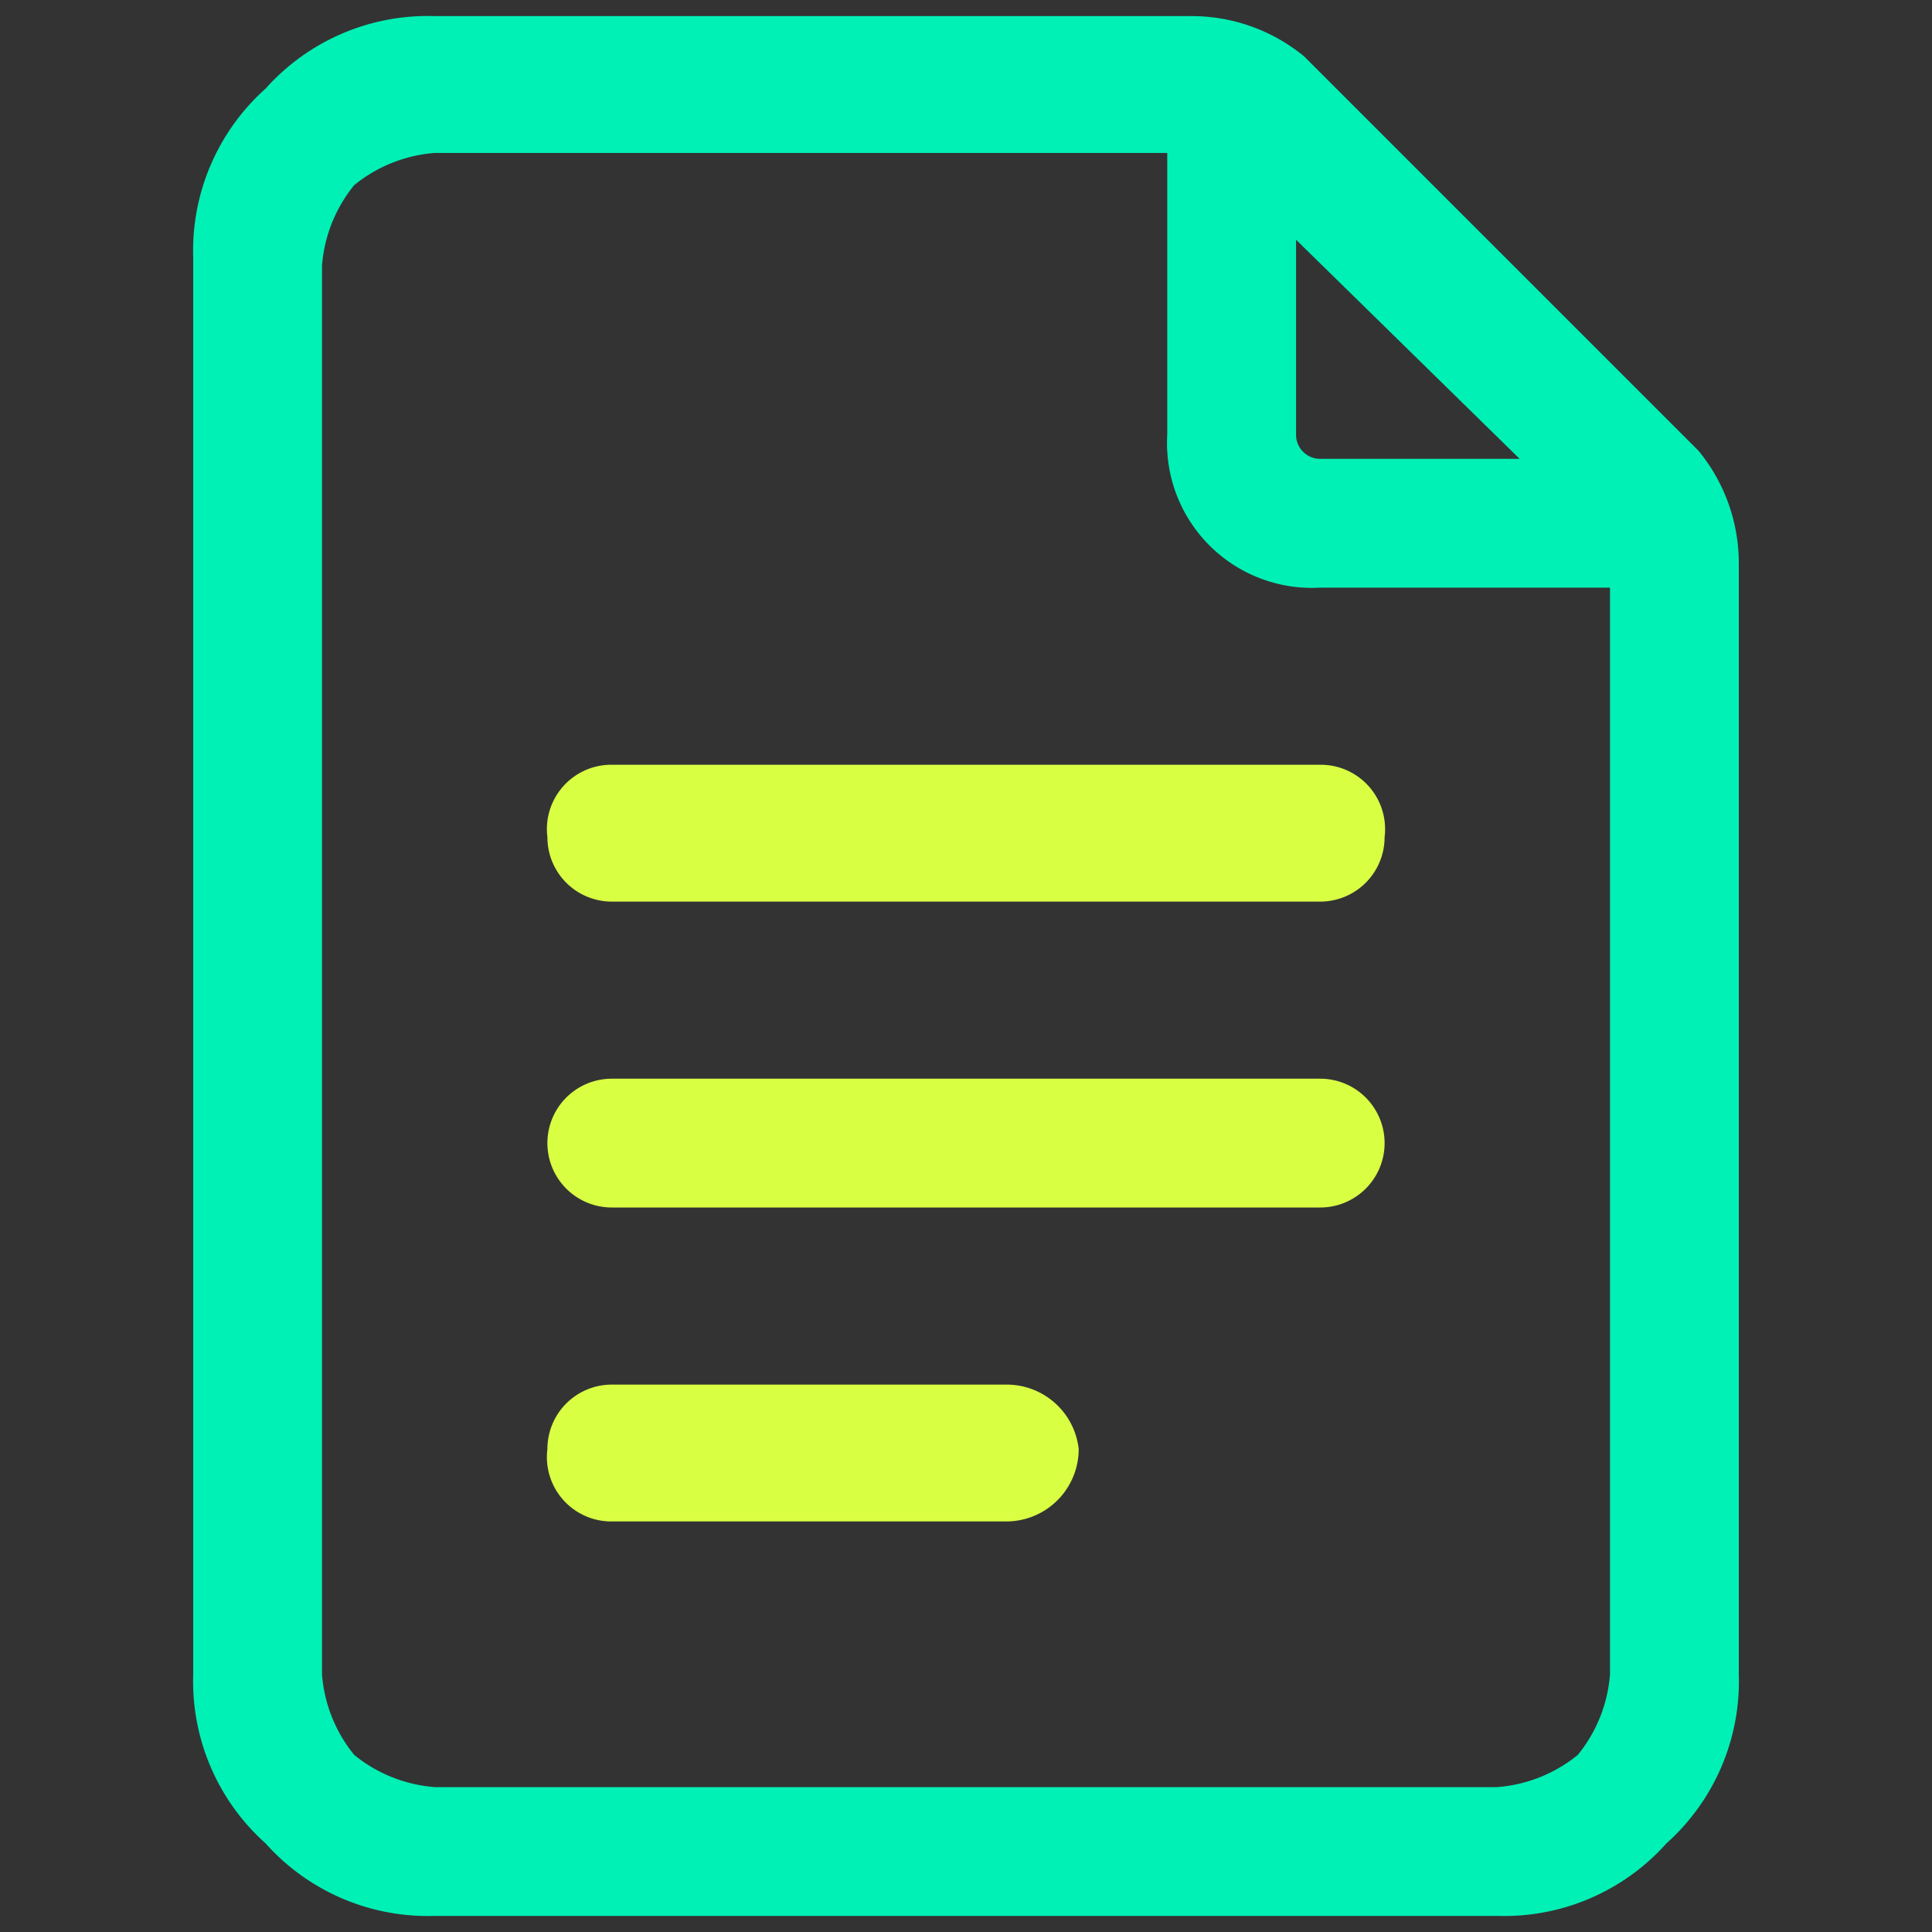
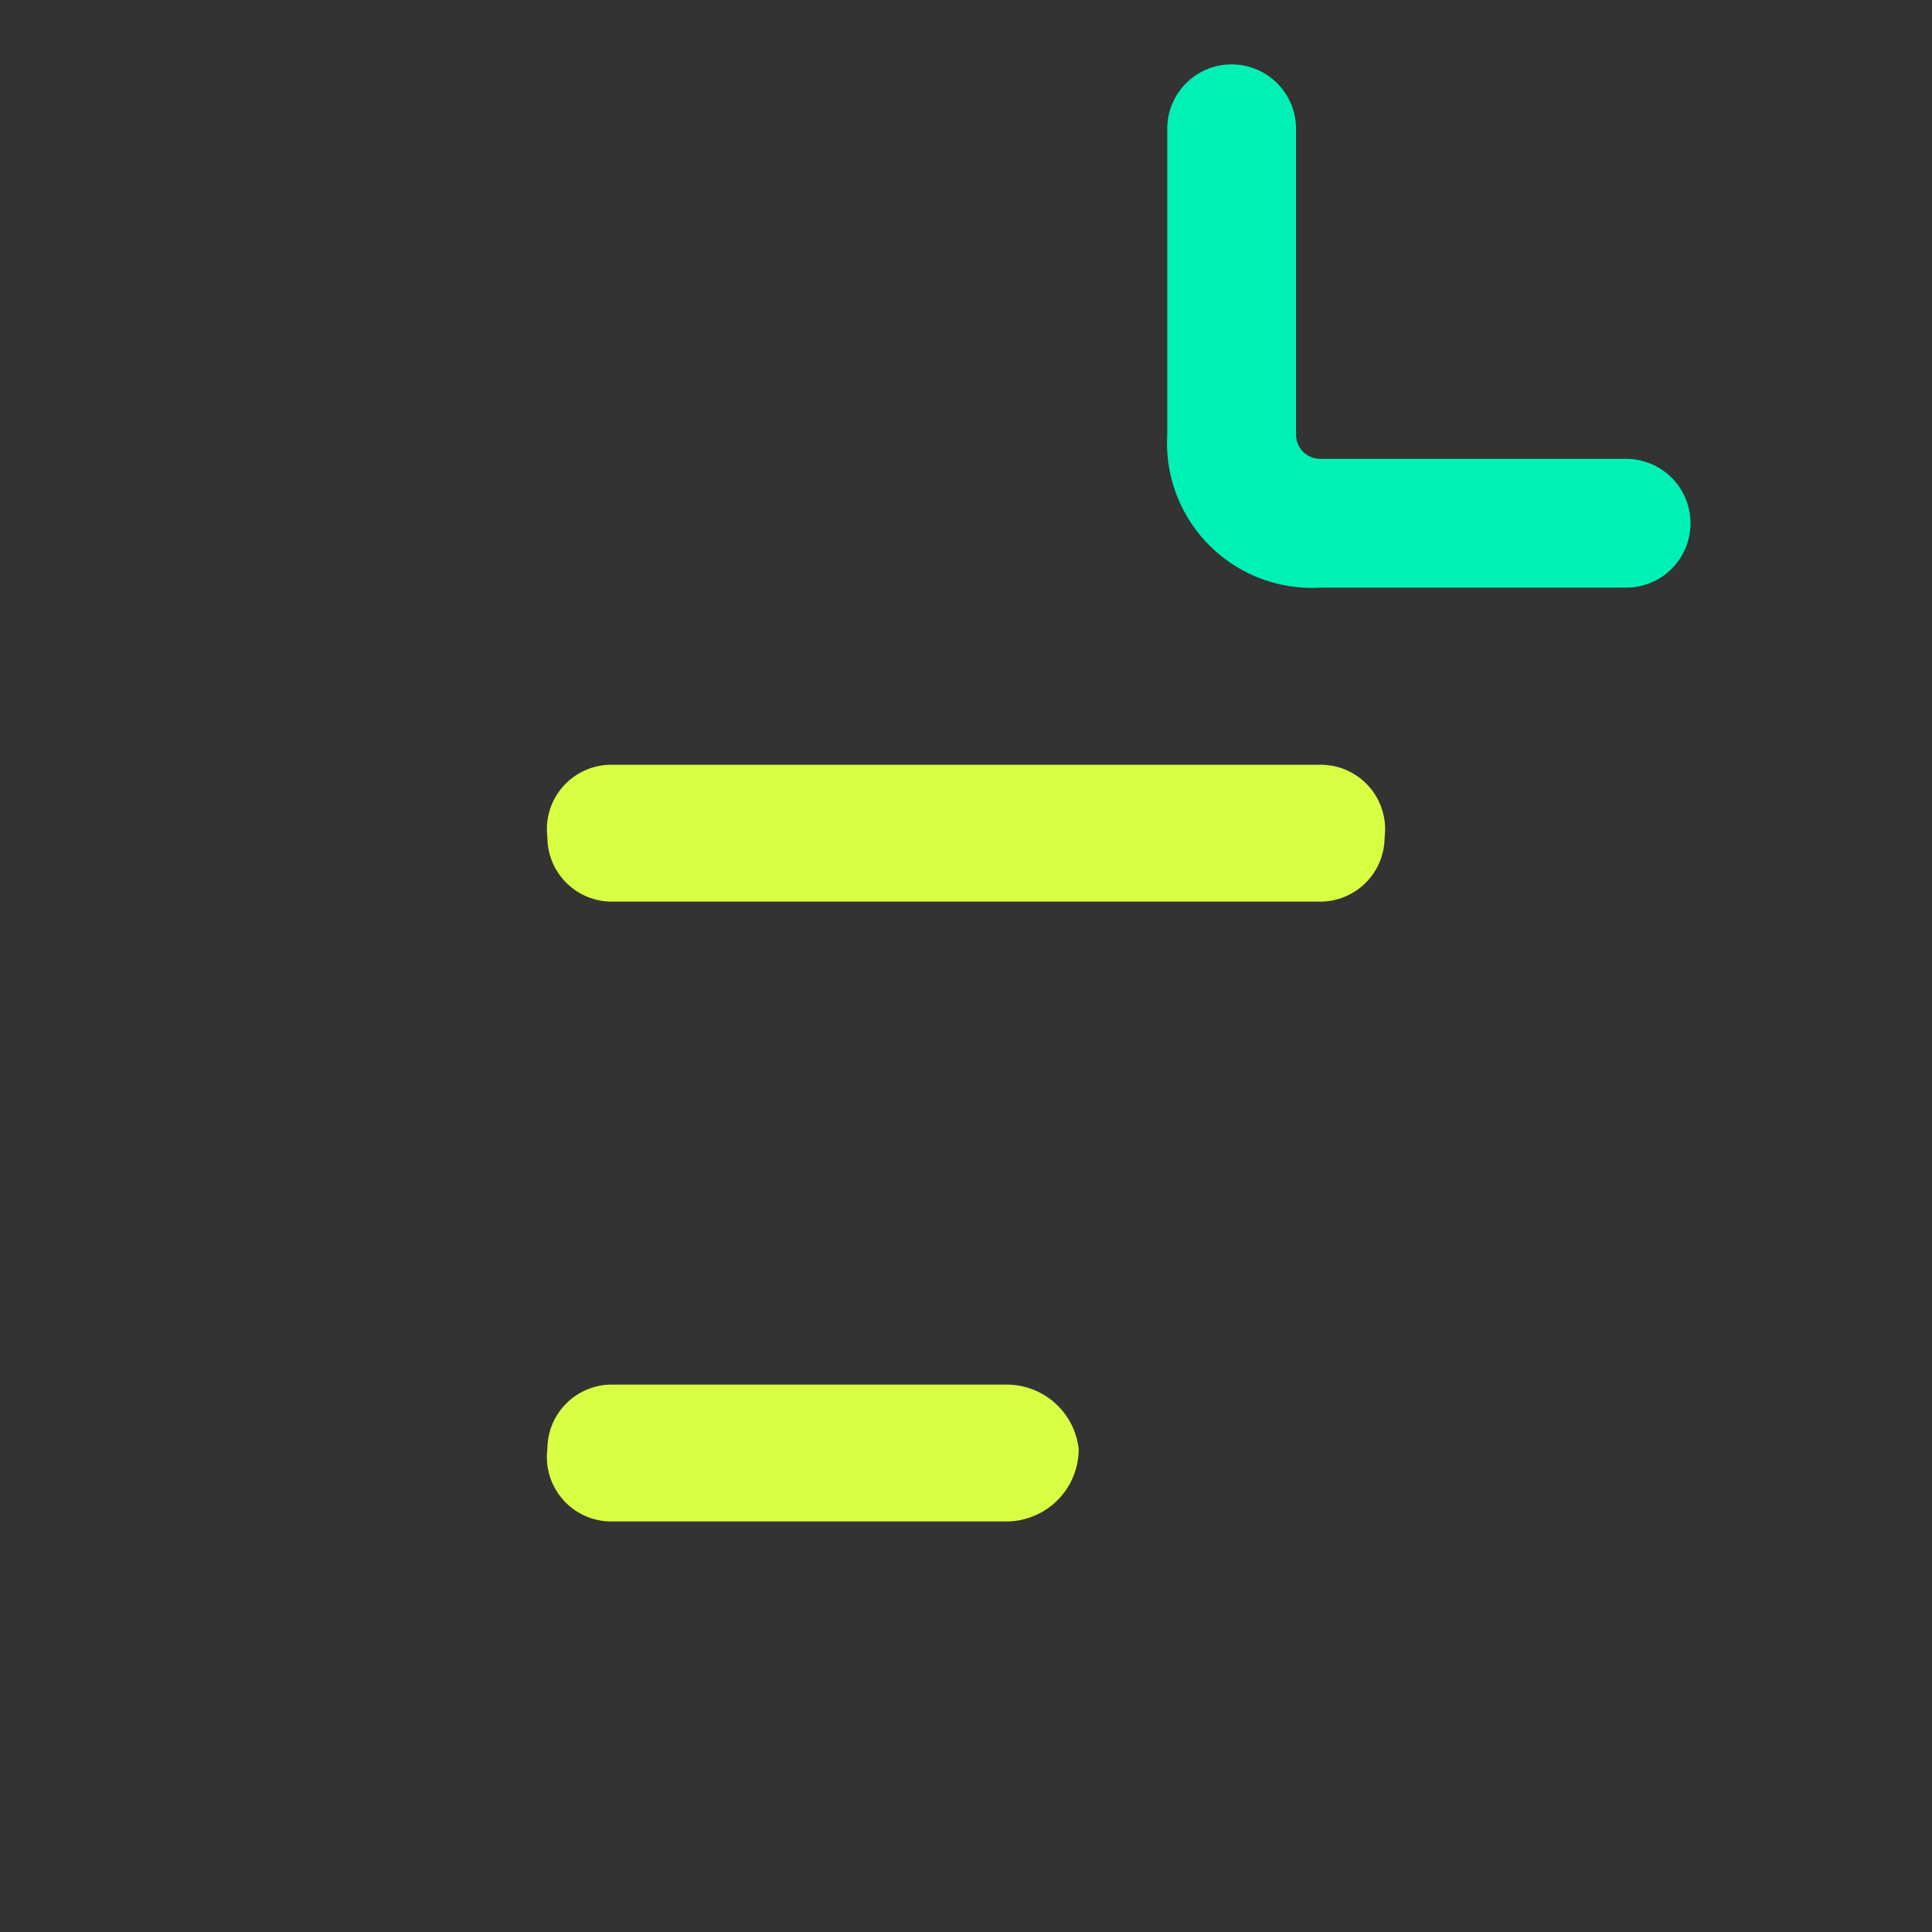
<svg xmlns="http://www.w3.org/2000/svg" viewBox="0 0 24 24">
  <rect x="0" y="0" width="24" height="24" fill="#333333" stroke="none" />
-   <path d="M21.6,20.8a2.7,2.7,0,0,1-.9,2.1,2.7,2.7,0,0,1-2.1.9H5.4a2.7,2.7,0,0,1-2.1-.9,2.7,2.7,0,0,1-.9-2.1V3.2a2.7,2.7,0,0,1,.9-2.1A2.7,2.7,0,0,1,5.4.2h9.4a2.2,2.2,0,0,1,1.4.5l4.9,4.9A2.2,2.2,0,0,1,21.6,7Zm-1.6,0V6.8L15,1.9H5.4a1.8,1.8,0,0,0-1,.4,1.8,1.8,0,0,0-.4,1V20.8a1.8,1.8,0,0,0,.4,1,1.8,1.8,0,0,0,1,.4H18.6a1.8,1.8,0,0,0,1-.4A1.8,1.8,0,0,0,20,20.8Z" style="fill:#00f1b5;fill-rule:evenodd" />
  <path d="M14.5,1.6a.8.8,0,1,1,1.6,0V5.4a.3.3,0,0,0,.3.3h3.8a.8.8,0,1,1,0,1.6H16.4a1.8,1.8,0,0,1-1.9-1.9Z" style="fill:#00f1b5;fill-rule:evenodd" />
  <path d="M7.6,11.2a.8.8,0,0,1-.8-.8.8.8,0,0,1,.8-.9h8.8a.8.8,0,0,1,.8.9.8.8,0,0,1-.8.8Z" style="fill:#d9ff43;fill-rule:evenodd" />
-   <path d="M7.6,15a.8.8,0,1,1,0-1.6h8.8a.8.8,0,0,1,0,1.6Z" style="fill:#d9ff43;fill-rule:evenodd" />
  <path d="M7.6,18.9a.8.8,0,0,1-.8-.9.8.8,0,0,1,.8-.8h4.9a.9.9,0,0,1,.9.8.9.9,0,0,1-.9.9Z" style="fill:#d9ff43;fill-rule:evenodd" />
</svg>